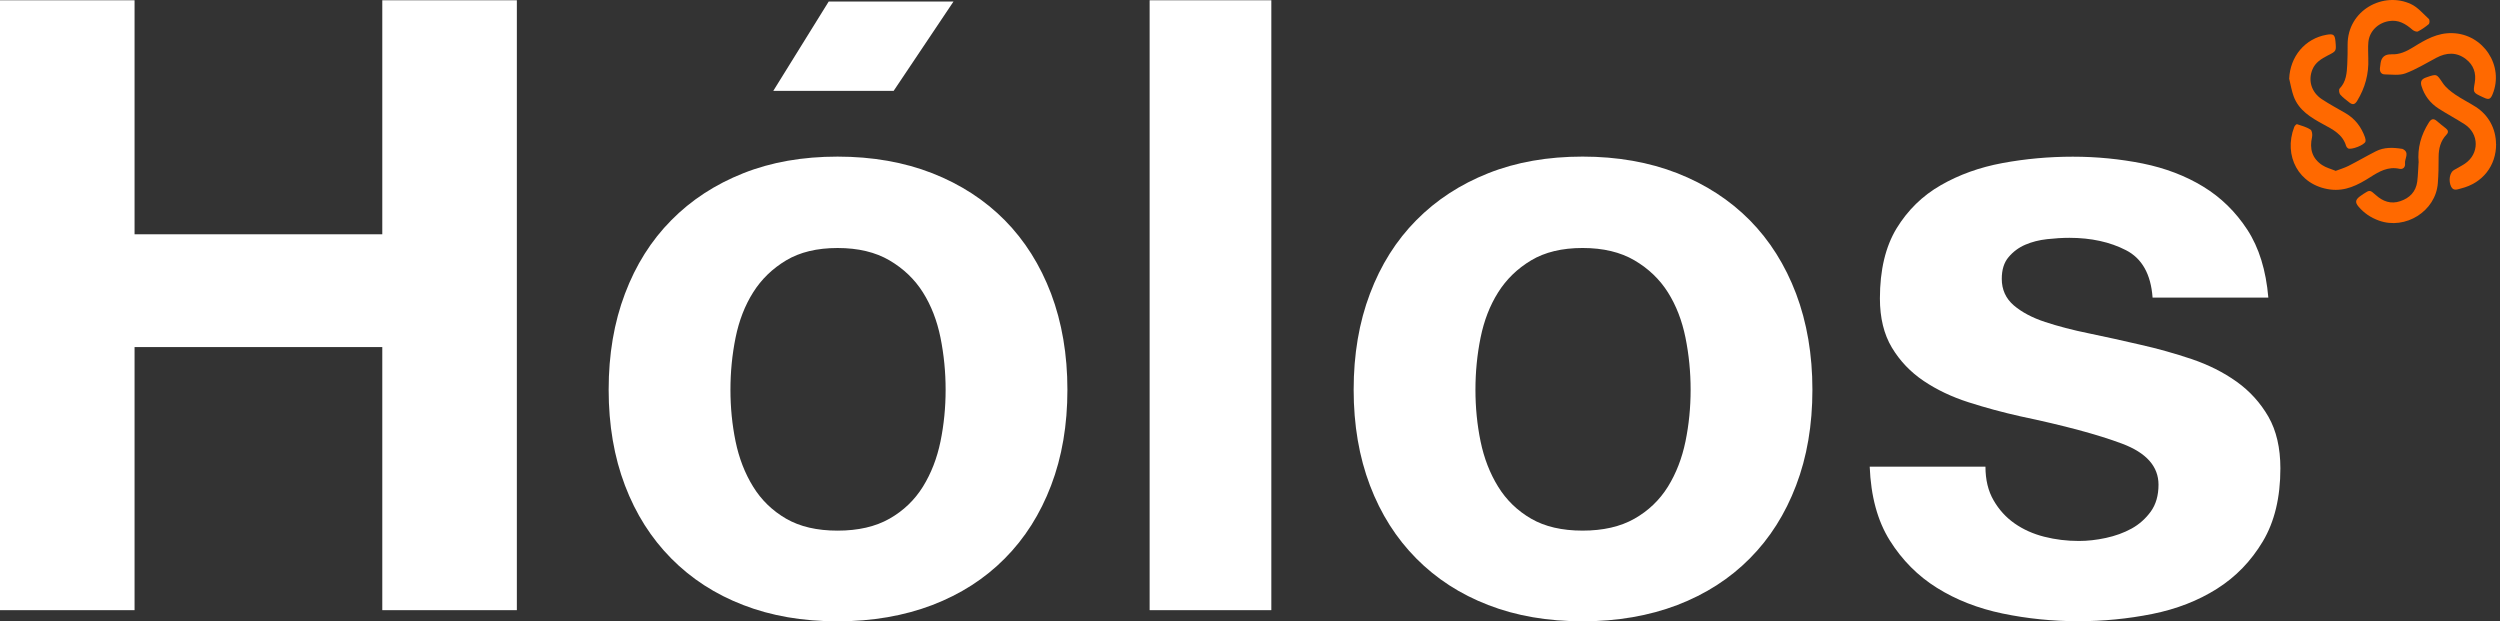
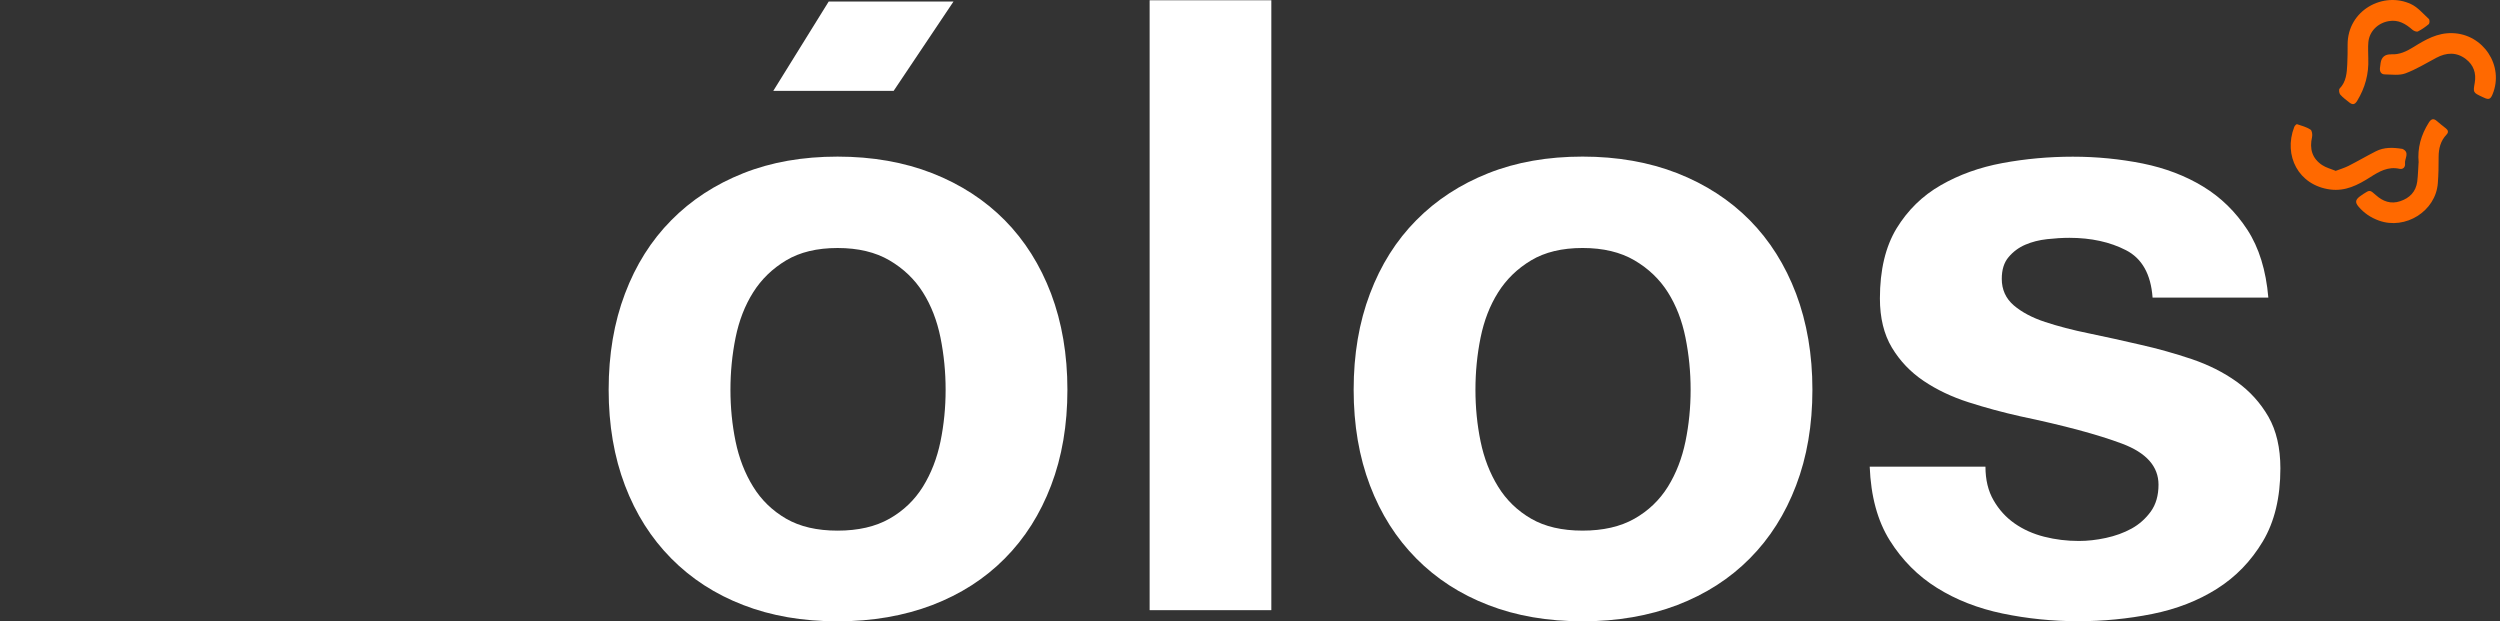
<svg xmlns="http://www.w3.org/2000/svg" width="169" height="42" viewBox="0 0 169 42" fill="none">
  <rect x="0" y="0" width="169" height="42" fill="#333333" stroke="none" />
  <g clip-path="url(#clip0_1061_1576)">
-     <path d="M9.096 0.018V15.838H25.843V0.018H34.939V41.247H25.843V23.462H9.096V41.247H0V0.018H9.096Z" fill="white" />
    <path d="M42.248 19.853C42.98 17.912 44.023 16.257 45.378 14.889C46.727 13.521 48.352 12.463 50.247 11.71C52.142 10.957 54.264 10.587 56.621 10.587C58.977 10.587 61.112 10.963 63.025 11.71C64.938 12.463 66.569 13.521 67.924 14.889C69.273 16.257 70.316 17.912 71.054 19.853C71.785 21.795 72.157 23.964 72.157 26.348C72.157 28.731 71.791 30.888 71.054 32.818C70.322 34.742 69.279 36.391 67.924 37.753C66.569 39.121 64.938 40.166 63.025 40.901C61.112 41.63 58.977 42.001 56.621 42.001C54.264 42.001 52.136 41.636 50.247 40.901C48.352 40.172 46.733 39.121 45.378 37.753C44.023 36.385 42.98 34.742 42.248 32.818C41.517 30.894 41.145 28.737 41.145 26.348C41.145 23.958 41.511 21.795 42.248 19.853ZM49.725 29.843C49.959 30.978 50.355 31.999 50.913 32.901C51.47 33.804 52.214 34.526 53.143 35.064C54.073 35.602 55.23 35.871 56.621 35.871C58.012 35.871 59.181 35.602 60.129 35.064C61.076 34.526 61.826 33.804 62.389 32.901C62.947 31.999 63.343 30.978 63.577 29.843C63.81 28.707 63.924 27.542 63.924 26.348C63.924 25.153 63.81 23.982 63.577 22.823C63.343 21.67 62.947 20.648 62.389 19.764C61.832 18.88 61.076 18.157 60.129 17.601C59.181 17.045 58.012 16.765 56.621 16.765C55.23 16.765 54.073 17.045 53.143 17.601C52.214 18.157 51.47 18.88 50.913 19.764C50.355 20.648 49.959 21.67 49.725 22.823C49.492 23.976 49.378 25.153 49.378 26.348C49.378 27.542 49.492 28.707 49.725 29.843ZM56.021 0.102L52.274 6.142H60.411L64.458 0.102H56.015H56.021Z" fill="white" />
    <path d="M85.942 0.018V41.247H77.715V0.018H85.942Z" fill="white" />
    <path d="M92.61 19.852C93.342 17.911 94.385 16.256 95.74 14.888C97.089 13.52 98.714 12.462 100.609 11.709C102.504 10.957 104.626 10.586 106.983 10.586C109.339 10.586 111.474 10.963 113.387 11.709C115.299 12.462 116.93 13.52 118.286 14.888C119.635 16.256 120.678 17.911 121.415 19.852C122.147 21.794 122.519 23.963 122.519 26.347C122.519 28.73 122.153 30.887 121.415 32.817C120.684 34.741 119.641 36.39 118.286 37.752C116.93 39.12 115.299 40.165 113.387 40.9C111.474 41.629 109.339 42 106.983 42C104.626 42 102.498 41.635 100.609 40.9C98.714 40.171 97.095 39.12 95.74 37.752C94.385 36.384 93.342 34.741 92.61 32.817C91.879 30.893 91.507 28.736 91.507 26.347C91.507 23.957 91.873 21.794 92.61 19.852ZM100.087 29.842C100.321 30.977 100.717 31.998 101.275 32.901C101.832 33.803 102.576 34.526 103.505 35.063C104.434 35.601 105.592 35.87 106.983 35.87C108.374 35.87 109.543 35.601 110.491 35.063C111.438 34.526 112.187 33.803 112.751 32.901C113.309 31.998 113.704 30.977 113.938 29.842C114.172 28.706 114.286 27.541 114.286 26.347C114.286 25.152 114.172 23.981 113.938 22.822C113.704 21.669 113.309 20.647 112.751 19.763C112.193 18.879 111.438 18.156 110.491 17.6C109.543 17.044 108.374 16.764 106.983 16.764C105.592 16.764 104.434 17.044 103.505 17.6C102.576 18.156 101.832 18.879 101.275 19.763C100.717 20.647 100.321 21.669 100.087 22.822C99.853 23.975 99.74 25.152 99.74 26.347C99.74 27.541 99.853 28.706 100.087 29.842Z" fill="white" />
    <path d="M134.769 33.827C135.134 34.46 135.608 34.98 136.19 35.386C136.771 35.792 137.437 36.091 138.186 36.282C138.942 36.474 139.721 36.569 140.531 36.569C141.113 36.569 141.718 36.504 142.354 36.366C142.989 36.229 143.571 36.02 144.093 35.733C144.614 35.446 145.046 35.058 145.394 34.58C145.742 34.096 145.915 33.492 145.915 32.764C145.915 31.533 145.094 30.607 143.451 29.991C141.808 29.376 139.518 28.761 136.585 28.145C135.386 27.877 134.217 27.56 133.078 27.195C131.939 26.831 130.925 26.347 130.038 25.75C129.15 25.152 128.437 24.405 127.891 23.497C127.351 22.595 127.082 21.484 127.082 20.175C127.082 18.252 127.459 16.674 128.209 15.438C128.964 14.207 129.954 13.233 131.195 12.522C132.43 11.811 133.821 11.309 135.368 11.023C136.915 10.736 138.498 10.592 140.123 10.592C141.748 10.592 143.319 10.748 144.848 11.053C146.371 11.363 147.738 11.883 148.932 12.612C150.131 13.341 151.126 14.315 151.918 15.527C152.709 16.74 153.183 18.27 153.339 20.116H145.514C145.4 18.538 144.8 17.469 143.715 16.913C142.636 16.358 141.358 16.077 139.889 16.077C139.428 16.077 138.924 16.107 138.384 16.167C137.845 16.226 137.353 16.352 136.909 16.543C136.466 16.734 136.088 17.015 135.782 17.379C135.47 17.744 135.32 18.234 135.32 18.849C135.32 19.578 135.59 20.175 136.13 20.642C136.669 21.102 137.377 21.478 138.246 21.765C139.116 22.051 140.111 22.314 141.232 22.541C142.354 22.774 143.493 23.025 144.65 23.294C145.85 23.563 147.019 23.892 148.158 24.274C149.297 24.662 150.311 25.17 151.198 25.803C152.085 26.437 152.799 27.225 153.345 28.169C153.884 29.113 154.154 30.278 154.154 31.664C154.154 33.63 153.758 35.273 152.967 36.599C152.175 37.925 151.144 38.995 149.867 39.801C148.59 40.608 147.133 41.175 145.49 41.504C143.847 41.833 142.174 41.994 140.477 41.994C138.78 41.994 137.035 41.821 135.374 41.474C133.713 41.128 132.232 40.548 130.943 39.742C129.648 38.935 128.587 37.866 127.753 36.539C126.92 35.213 126.47 33.546 126.392 31.545H134.217C134.217 32.429 134.397 33.188 134.769 33.827Z" fill="white" />
    <path d="M160.096 3.967C160.138 4.994 159.881 5.938 159.341 6.823C159.185 7.08 159.029 7.097 158.819 6.93C158.603 6.757 158.375 6.596 158.196 6.387C158.124 6.303 158.094 6.058 158.154 5.992C158.609 5.526 158.645 4.935 158.675 4.349C158.699 3.907 158.699 3.459 158.699 3.017C158.693 0.681 161.128 -0.604 162.992 0.281C163.448 0.496 163.808 0.932 164.192 1.284C164.252 1.338 164.246 1.571 164.192 1.625C163.964 1.816 163.712 1.995 163.448 2.127C163.364 2.169 163.172 2.091 163.082 2.013C162.621 1.613 162.141 1.314 161.481 1.428C160.75 1.553 160.174 2.109 160.102 2.844C160.066 3.214 160.096 3.59 160.096 3.961V3.967Z" fill="#FF6900" />
-     <path d="M168.737 9.733C168.743 11.208 167.826 12.379 166.369 12.738C166.141 12.791 165.859 12.941 165.697 12.618C165.505 12.23 165.595 11.674 165.877 11.501C166.123 11.352 166.387 11.226 166.626 11.065C167.61 10.402 167.604 9.046 166.608 8.4C166.033 8.03 165.421 7.707 164.846 7.337C164.282 6.972 163.892 6.465 163.694 5.819C163.604 5.521 163.688 5.347 163.994 5.24C164.744 4.977 164.708 4.989 165.133 5.616C165.337 5.921 165.655 6.172 165.967 6.387C166.411 6.692 166.902 6.931 167.358 7.223C168.233 7.785 168.725 8.705 168.731 9.739L168.737 9.733Z" fill="#FF6900" />
-     <path d="M154.748 5.336C154.808 3.818 155.815 2.605 157.284 2.349C157.74 2.271 157.836 2.337 157.878 2.803C157.938 3.46 157.938 3.454 157.374 3.741C156.931 3.968 156.511 4.219 156.313 4.714C156.019 5.449 156.253 6.238 156.955 6.704C157.476 7.05 158.034 7.343 158.574 7.66C159.215 8.036 159.629 8.598 159.875 9.285C159.905 9.368 159.923 9.476 159.905 9.566C159.851 9.799 158.939 10.151 158.729 10.032C158.67 9.996 158.616 9.93 158.598 9.87C158.37 9.082 157.698 8.753 157.051 8.401C156.217 7.947 155.402 7.463 155.054 6.519C154.916 6.142 154.85 5.736 154.754 5.342L154.748 5.336Z" fill="#FF6900" />
    <path d="M161.644 3.668C162.195 3.71 162.687 3.471 163.167 3.172C163.964 2.677 164.768 2.211 165.775 2.24C167.868 2.294 169.295 4.445 168.497 6.375C168.359 6.709 168.239 6.757 167.916 6.602C167.874 6.584 167.826 6.56 167.784 6.542C167.178 6.255 167.178 6.255 167.292 5.598C167.406 4.947 167.214 4.397 166.698 3.997C166.063 3.507 165.379 3.543 164.696 3.907C164.006 4.272 163.334 4.69 162.609 4.959C162.195 5.114 161.686 5.036 161.224 5.03C160.96 5.03 160.852 4.839 160.888 4.576C160.9 4.469 160.912 4.361 160.93 4.254C160.99 3.855 161.23 3.662 161.65 3.674L161.644 3.668Z" fill="#FF6900" />
    <path d="M163.502 10.992C163.406 10.007 163.664 9.122 164.18 8.298C164.353 8.023 164.509 7.981 164.749 8.196C164.935 8.364 165.139 8.513 165.337 8.674C165.499 8.8 165.535 8.943 165.385 9.099C164.977 9.529 164.851 10.043 164.851 10.622C164.851 11.213 164.845 11.799 164.797 12.39C164.653 14.278 162.603 15.557 160.816 14.912C160.264 14.714 159.808 14.404 159.437 13.968C159.203 13.693 159.221 13.52 159.497 13.299C159.581 13.233 159.671 13.173 159.76 13.113C160.21 12.821 160.204 12.833 160.618 13.197C161.086 13.615 161.619 13.812 162.249 13.603C162.896 13.388 163.316 12.958 163.406 12.271C163.46 11.841 163.466 11.411 163.496 10.992H163.502Z" fill="#FF6900" />
    <path d="M157.866 11.56C158.184 11.441 158.484 11.351 158.759 11.214C159.383 10.897 159.983 10.545 160.606 10.228C161.17 9.941 161.769 9.965 162.375 10.061C162.387 10.061 162.399 10.061 162.411 10.067C162.927 10.312 162.537 10.724 162.579 11.053C162.609 11.274 162.465 11.471 162.201 11.411C161.428 11.238 160.816 11.602 160.216 11.985C159.389 12.511 158.544 12.947 157.512 12.809C155.378 12.522 154.346 10.521 155.09 8.585C155.12 8.508 155.234 8.382 155.276 8.394C155.587 8.496 155.917 8.585 156.187 8.759C156.295 8.824 156.331 9.105 156.295 9.266C156.115 10.055 156.295 10.706 156.979 11.16C157.242 11.334 157.566 11.417 157.878 11.543L157.866 11.56Z" fill="#FF6900" />
  </g>
  <defs>
    <clipPath id="clip0_1061_1576">
      <rect width="168.737" height="42" fill="white" />
    </clipPath>
  </defs>
</svg>